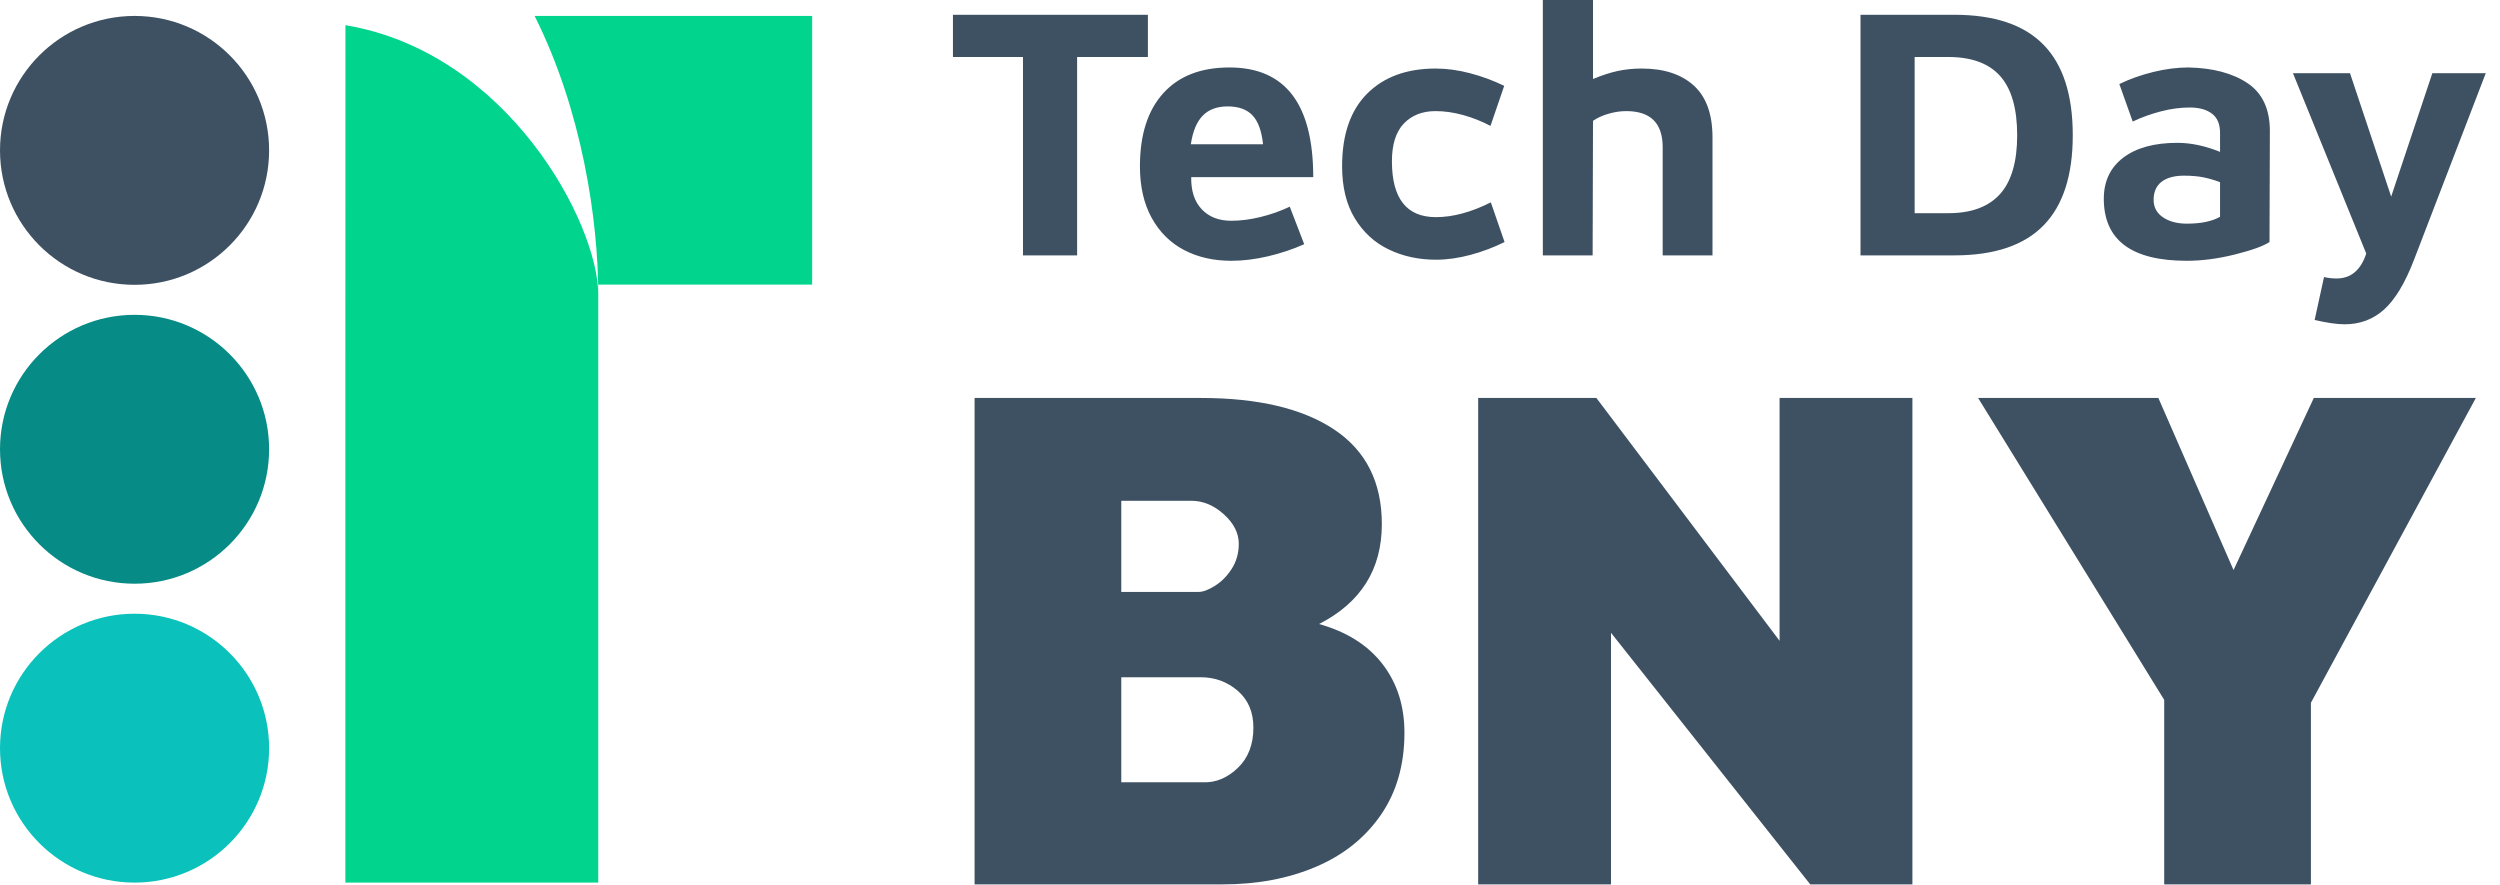
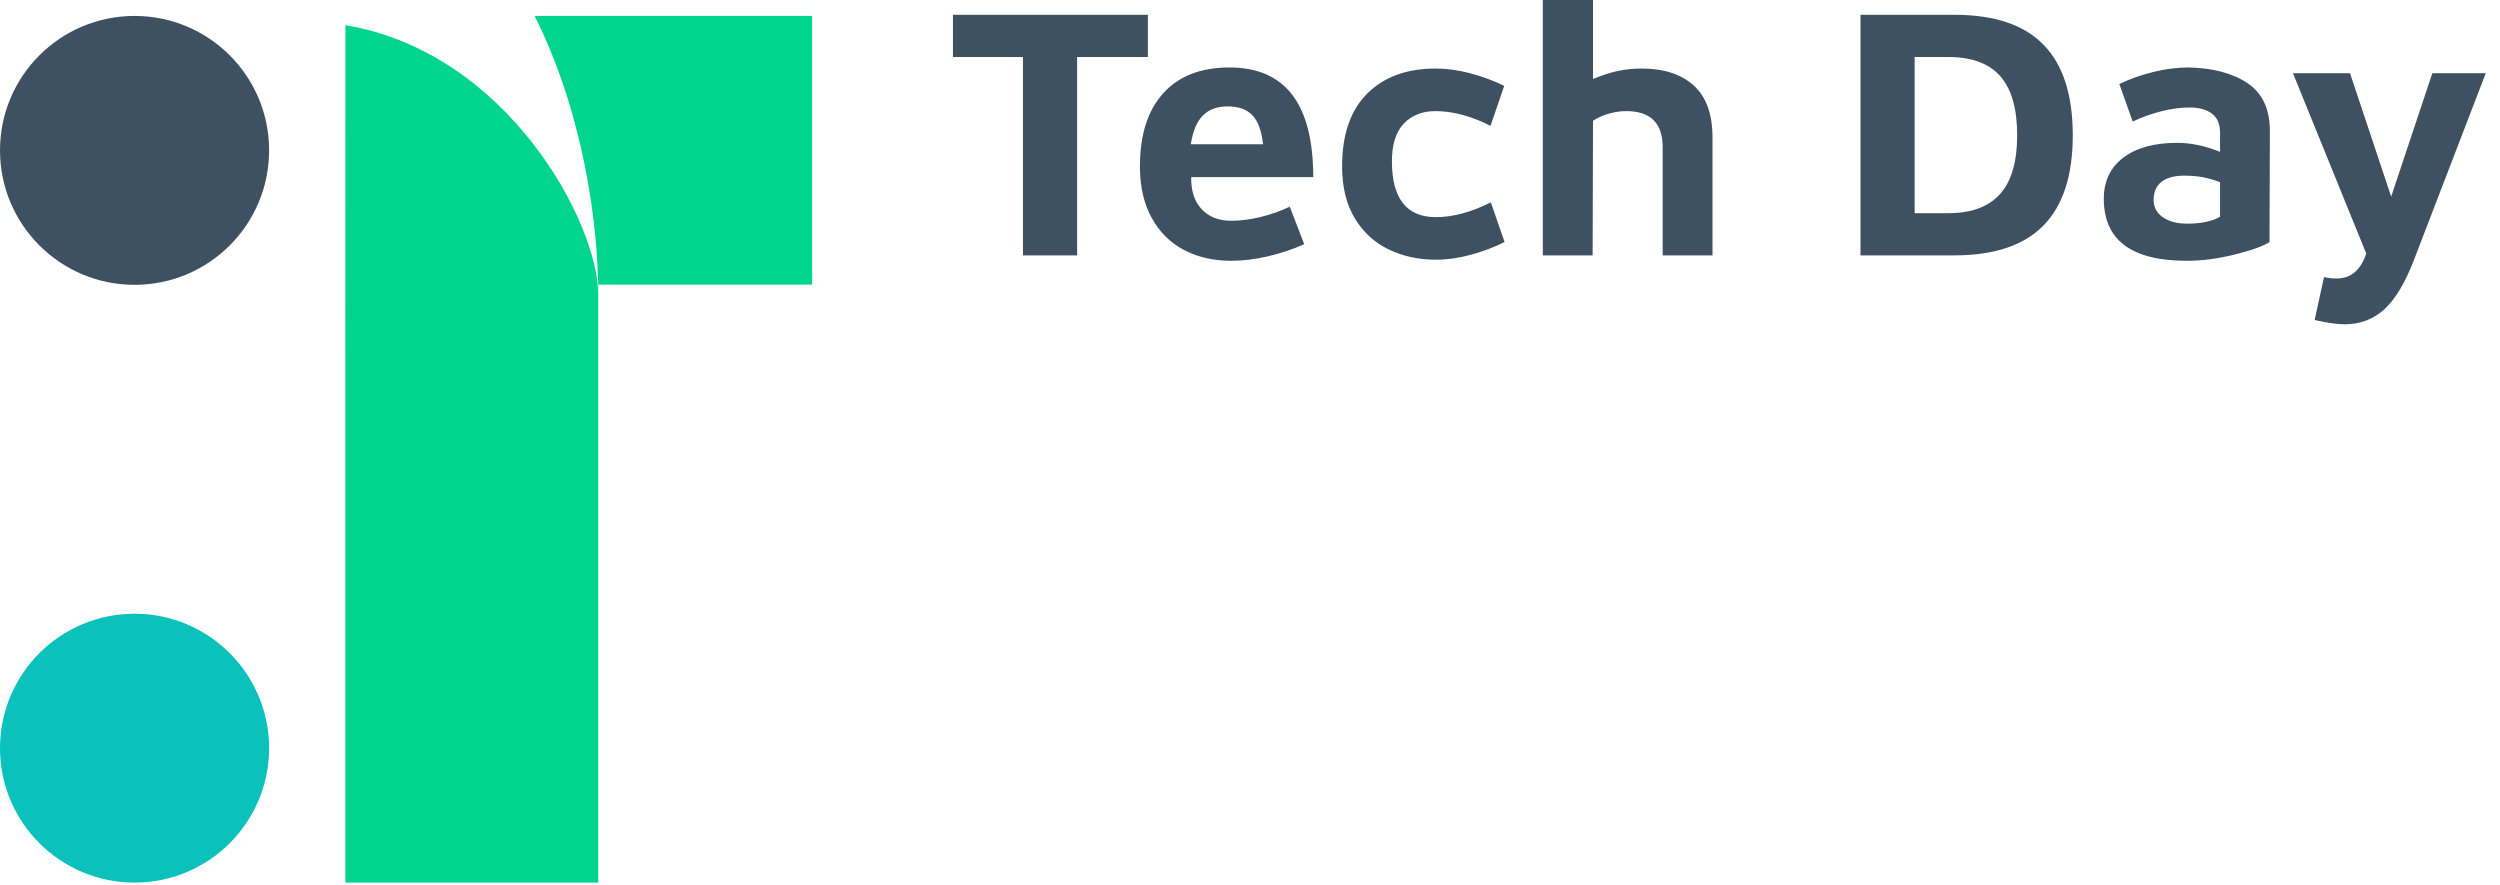
<svg xmlns="http://www.w3.org/2000/svg" width="113px" height="40px" viewBox="0 0 113 40" version="1.1">
  <title>logo_color</title>
  <g id="Page-1" stroke="none" stroke-width="1" fill="none" fill-rule="evenodd">
    <g id="1" transform="translate(-200, -6628)">
      <g id="footer" transform="translate(0, 6602)">
        <g id="logo_color" transform="translate(200, 26)">
          <g id="Group-34" transform="translate(0, -0)">
            <path d="M15.614,1.138 C22.968,2.368 27.041,10.104 27.041,13.315 L27.041,39.894 L15.61,39.894 L15.61,17.206 Z M36.709,0.72 L36.709,12.863 L27.041,12.863 L27.041,13.315 C27.041,9.942 26.305,4.976 24.164,0.72 L36.709,0.72 Z" id="Combined-Shape" fill="#01D48D" />
            <path d="M12.164,6.797 C12.164,10.154 9.441,12.874 6.082,12.874 C2.723,12.874 0,10.154 0,6.797 C0,3.441 2.723,0.72 6.082,0.72 C9.441,0.72 12.164,3.441 12.164,6.797" id="Fill-27" fill="#3E5163" />
-             <path d="M12.164,20.307 C12.164,23.663 9.441,26.384 6.082,26.384 C2.723,26.384 0,23.663 0,20.307 C0,16.951 2.723,14.23 6.082,14.23 C9.441,14.23 12.164,16.951 12.164,20.307" id="Fill-29" fill="#078B86" />
            <path d="M12.164,33.817 C12.164,37.173 9.441,39.894 6.082,39.894 C2.723,39.894 0,37.173 0,33.817 C0,30.461 2.723,27.74 6.082,27.74 C9.441,27.74 12.164,30.461 12.164,33.817" id="Fill-31" fill="#0AC2BB" />
-             <path d="M55.943,34.716 C56.416,34.266 56.653,33.656 56.653,32.887 C56.653,32.184 56.416,31.629 55.943,31.222 C55.47,30.816 54.915,30.612 54.278,30.612 L50.682,30.612 L50.682,35.359 L54.377,35.359 C54.948,35.381 55.47,35.167 55.943,34.716 M54.921,26.475 C55.218,26.289 55.47,26.03 55.68,25.701 C55.888,25.371 55.993,24.998 55.993,24.58 C55.993,24.097 55.767,23.652 55.317,23.245 C54.866,22.839 54.377,22.635 53.849,22.635 L50.682,22.635 L50.682,26.755 L54.179,26.755 C54.377,26.755 54.624,26.662 54.921,26.475 M62.492,30.019 C63.152,30.876 63.481,31.909 63.481,33.118 C63.481,34.568 63.124,35.81 62.409,36.842 C61.694,37.875 60.715,38.655 59.473,39.182 C58.231,39.71 56.829,39.974 55.267,39.974 L44.051,39.974 L44.051,17.988 L54.278,17.988 C56.872,17.988 58.885,18.465 60.315,19.421 C61.744,20.377 62.459,21.801 62.459,23.69 C62.459,25.734 61.513,27.239 59.622,28.206 C60.875,28.558 61.832,29.162 62.492,30.019 M86.441,39.974 L81.823,39.974 L72.817,28.601 L72.817,39.974 L66.813,39.974 L66.813,17.988 L72.157,17.988 L80.437,28.964 L80.437,17.988 L86.441,17.988 L86.441,39.974 Z M104.453,39.974 L97.822,39.974 L97.822,31.634 L89.41,17.988 L97.558,17.988 L100.956,25.767 L104.584,17.988 L111.908,17.988 L104.453,31.766 L104.453,39.974 Z" id="Combined-Shape" fill="#3E5163" />
            <path d="M55.572,3.049 C58.096,3.049 59.358,4.701 59.358,8.005 L53.843,8.005 C53.832,8.625 53.989,9.109 54.316,9.456 C54.642,9.804 55.088,9.978 55.654,9.978 C56.078,9.978 56.521,9.921 56.984,9.807 C57.446,9.693 57.884,9.538 58.297,9.342 L58.95,11.038 C58.438,11.266 57.895,11.448 57.318,11.584 C56.741,11.72 56.187,11.788 55.654,11.788 C54.849,11.788 54.136,11.625 53.516,11.299 C52.896,10.973 52.409,10.489 52.056,9.848 C51.702,9.207 51.525,8.429 51.525,7.516 C51.525,6.092 51.876,4.992 52.578,4.215 C53.28,3.438 54.278,3.049 55.572,3.049 Z M51.885,0.668 L51.885,2.576 L48.686,2.576 L48.686,11.543 L46.239,11.543 L46.239,2.576 L43.073,2.576 L43.073,0.668 L51.885,0.668 Z M55.491,4.81 C55.012,4.81 54.637,4.948 54.365,5.226 C54.093,5.503 53.913,5.935 53.826,6.522 L57.09,6.522 C57.025,5.913 56.864,5.476 56.608,5.209 C56.353,4.943 55.98,4.81 55.491,4.81 Z M62.768,11.274 C62.126,10.965 61.615,10.495 61.234,9.864 C60.853,9.234 60.663,8.451 60.663,7.516 C60.663,6.082 61.041,4.986 61.797,4.231 C62.553,3.476 63.584,3.098 64.889,3.098 C65.389,3.098 65.909,3.168 66.448,3.31 C66.986,3.451 67.5,3.641 67.99,3.88 L67.37,5.69 C66.978,5.484 66.567,5.321 66.138,5.201 C65.708,5.082 65.292,5.022 64.889,5.022 C64.291,5.022 63.813,5.209 63.453,5.584 C63.095,5.959 62.915,6.527 62.915,7.288 C62.915,8.973 63.578,9.815 64.906,9.815 C65.667,9.815 66.494,9.593 67.386,9.147 L68.006,10.94 C67.527,11.179 67.016,11.372 66.472,11.519 C65.928,11.666 65.406,11.739 64.906,11.739 C64.123,11.739 63.41,11.584 62.768,11.274 M76.556,3.864 C77.122,4.375 77.405,5.158 77.405,6.212 L77.405,11.543 L75.153,11.543 L75.153,6.652 C75.153,5.565 74.603,5.022 73.505,5.022 C73.244,5.022 72.975,5.062 72.697,5.144 C72.42,5.225 72.189,5.331 72.004,5.462 L71.987,11.543 L69.736,11.543 L69.736,0 L72.004,0 L72.004,3.571 C72.395,3.408 72.762,3.288 73.105,3.212 C73.448,3.136 73.815,3.098 74.207,3.098 C75.207,3.098 75.99,3.353 76.556,3.864 M90.401,8.772 C90.918,8.196 91.176,7.31 91.176,6.114 C91.176,4.908 90.921,4.016 90.409,3.44 C89.898,2.864 89.115,2.576 88.06,2.576 L86.542,2.576 L86.542,9.636 L88.06,9.636 C89.104,9.636 89.884,9.348 90.401,8.772 M92.367,2.022 C93.249,2.924 93.689,4.288 93.689,6.114 C93.689,7.929 93.249,9.288 92.367,10.19 C91.486,11.092 90.143,11.543 88.337,11.543 L84.095,11.543 L84.095,0.668 L88.337,0.668 C90.143,0.668 91.486,1.12 92.367,2.022 M99.588,8.014 C99.343,7.965 99.052,7.94 98.715,7.94 C98.279,7.94 97.942,8.033 97.703,8.217 C97.464,8.402 97.344,8.674 97.344,9.033 C97.344,9.37 97.485,9.633 97.768,9.823 C98.051,10.014 98.41,10.109 98.845,10.109 C99.487,10.109 99.987,10.005 100.346,9.799 L100.346,8.234 C100.085,8.136 99.832,8.063 99.588,8.014 M101.587,3.758 C102.261,4.209 102.598,4.929 102.598,5.919 L102.582,10.94 C102.299,11.125 101.777,11.313 101.015,11.503 C100.254,11.693 99.531,11.788 98.845,11.788 C96.343,11.788 95.092,10.853 95.092,8.984 C95.092,8.19 95.386,7.571 95.973,7.125 C96.561,6.679 97.377,6.456 98.421,6.456 C99.03,6.456 99.672,6.593 100.346,6.864 L100.346,6 C100.346,5.609 100.224,5.321 99.979,5.136 C99.734,4.951 99.4,4.859 98.976,4.859 C98.562,4.859 98.133,4.916 97.687,5.03 C97.241,5.144 96.811,5.299 96.398,5.494 L95.794,3.799 C96.262,3.571 96.773,3.389 97.328,3.253 C97.882,3.117 98.41,3.049 98.911,3.049 C100.02,3.071 100.912,3.307 101.587,3.758 M107.763,13.989 C107.267,14.435 106.672,14.658 105.976,14.658 C105.628,14.658 105.176,14.592 104.621,14.462 L105.046,12.522 C105.22,12.565 105.41,12.587 105.617,12.587 C106.259,12.587 106.705,12.212 106.955,11.462 L103.642,3.31 L106.221,3.31 L108.081,8.886 L109.941,3.31 L112.356,3.31 L109.109,11.755 C108.706,12.799 108.257,13.543 107.763,13.989" id="Combined-Shape" fill="#3E5163" />
          </g>
        </g>
      </g>
    </g>
  </g>
</svg>